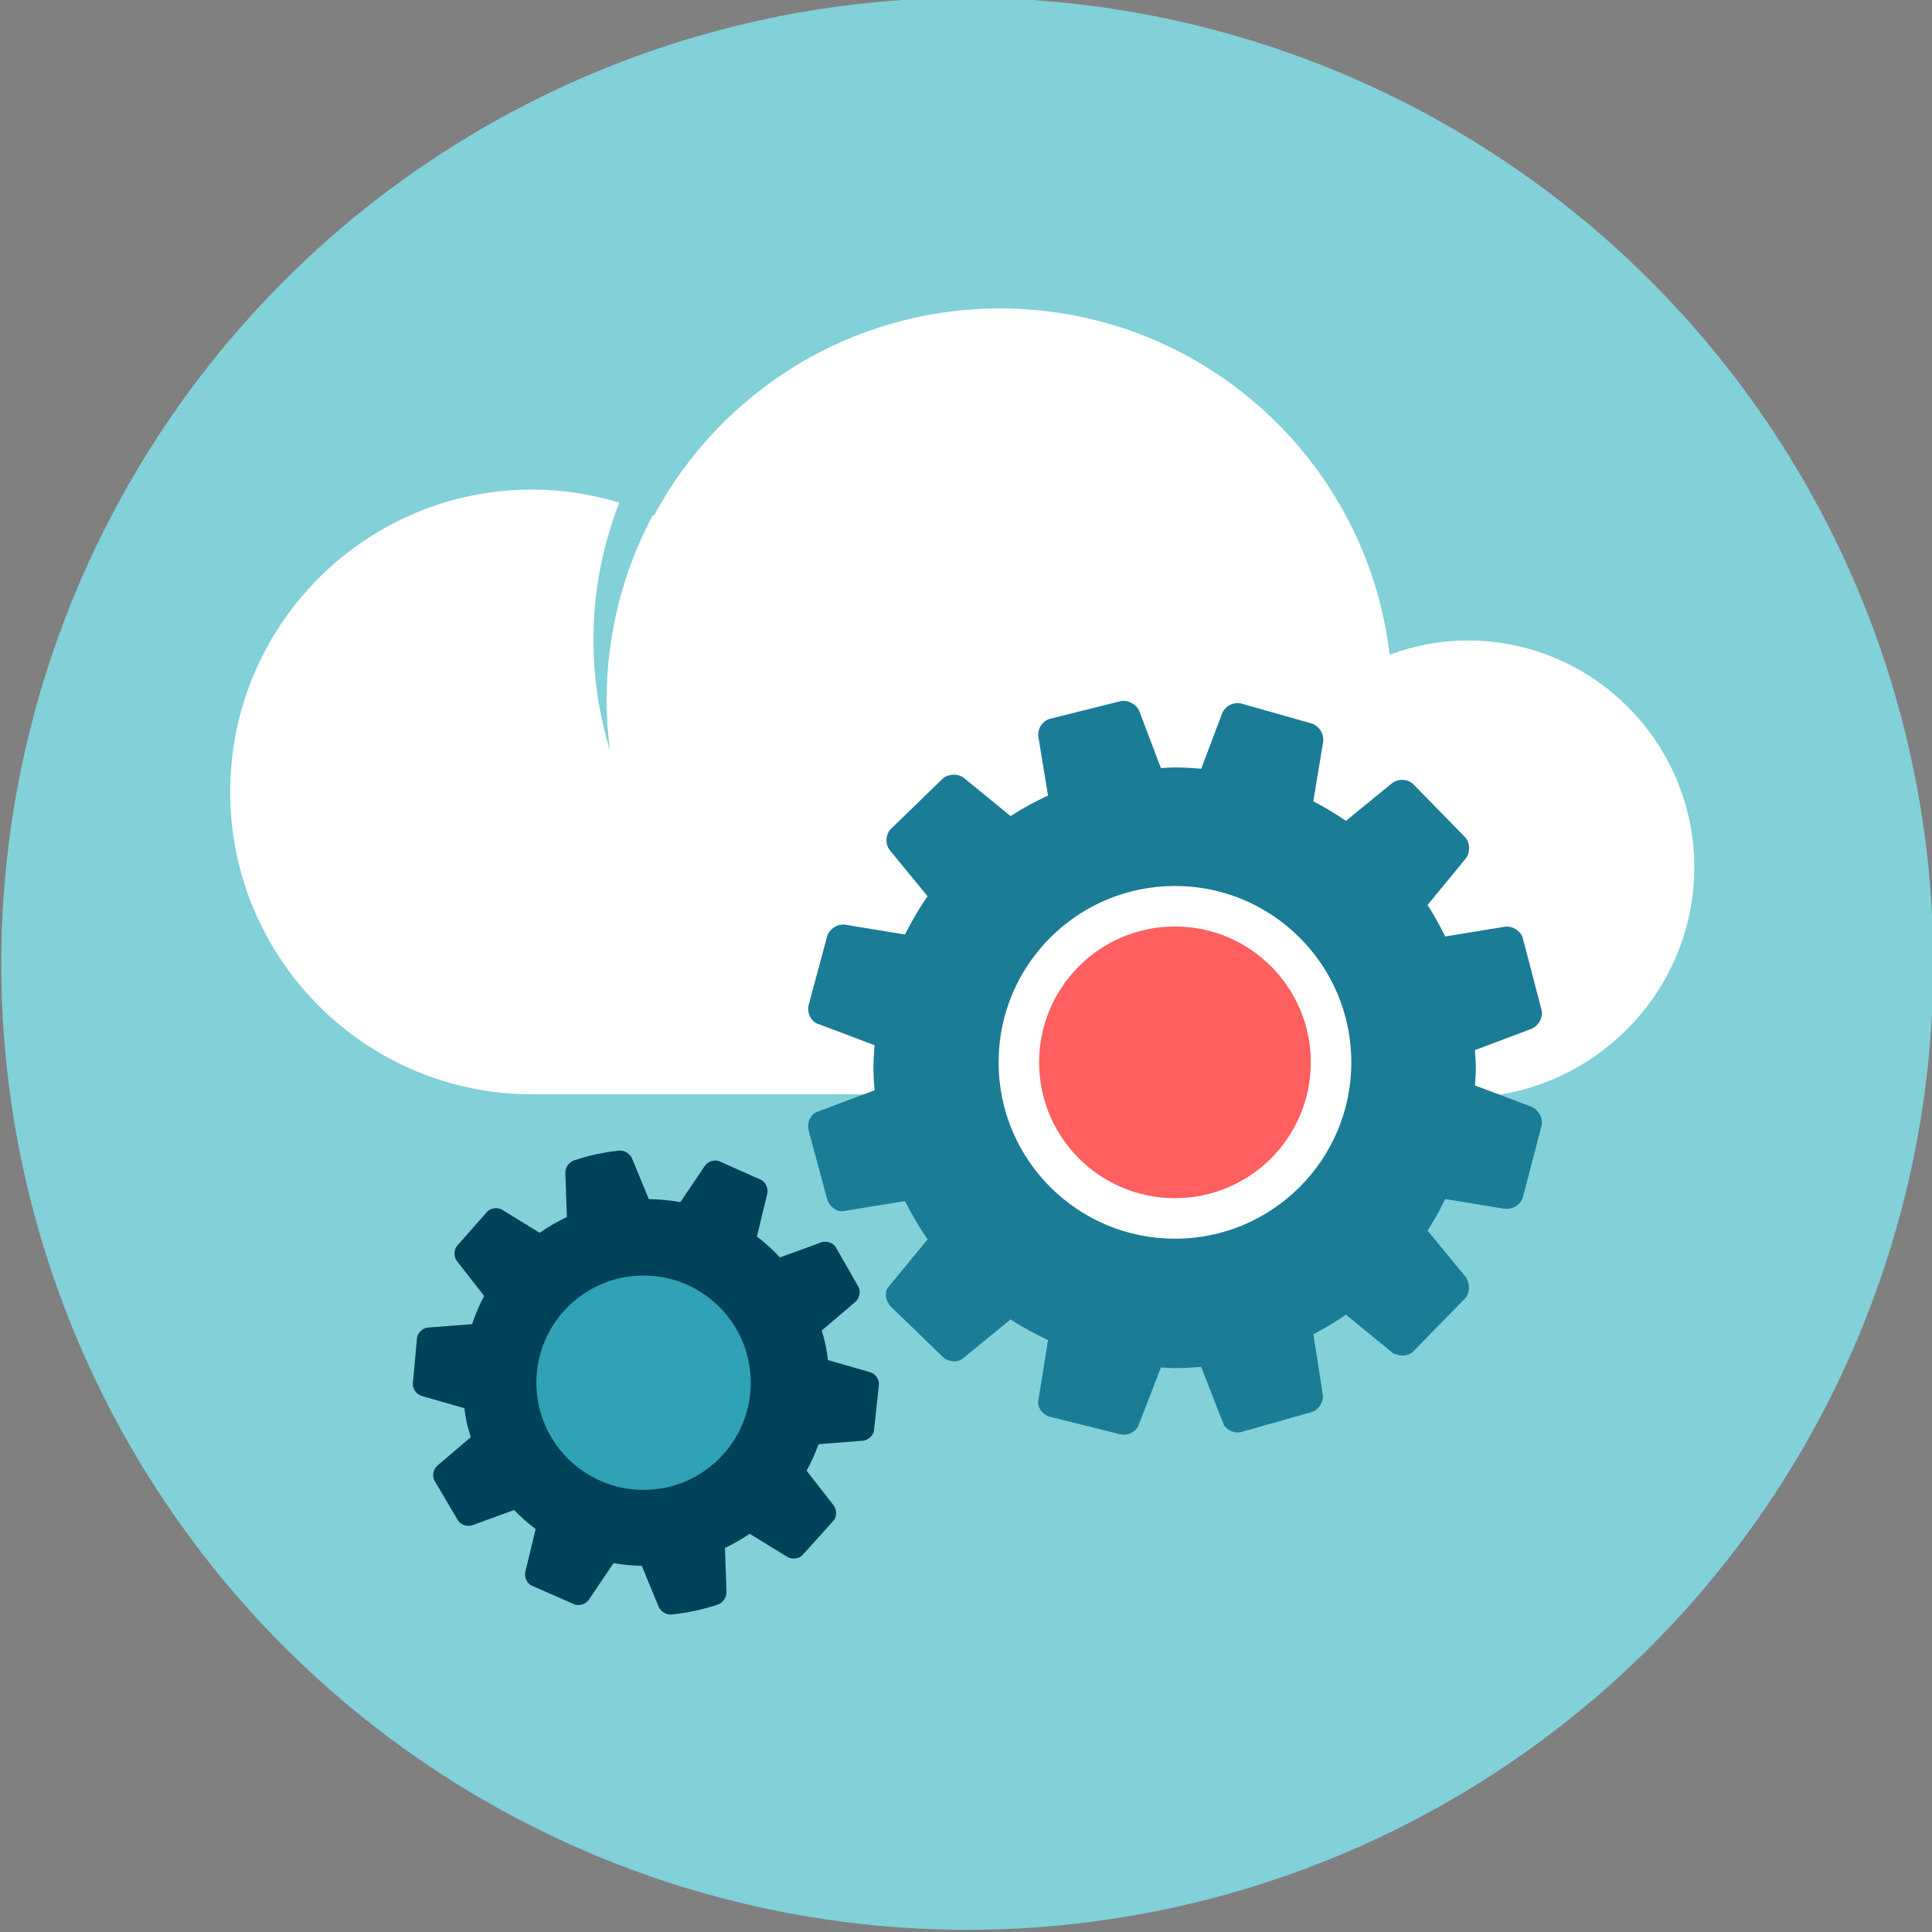
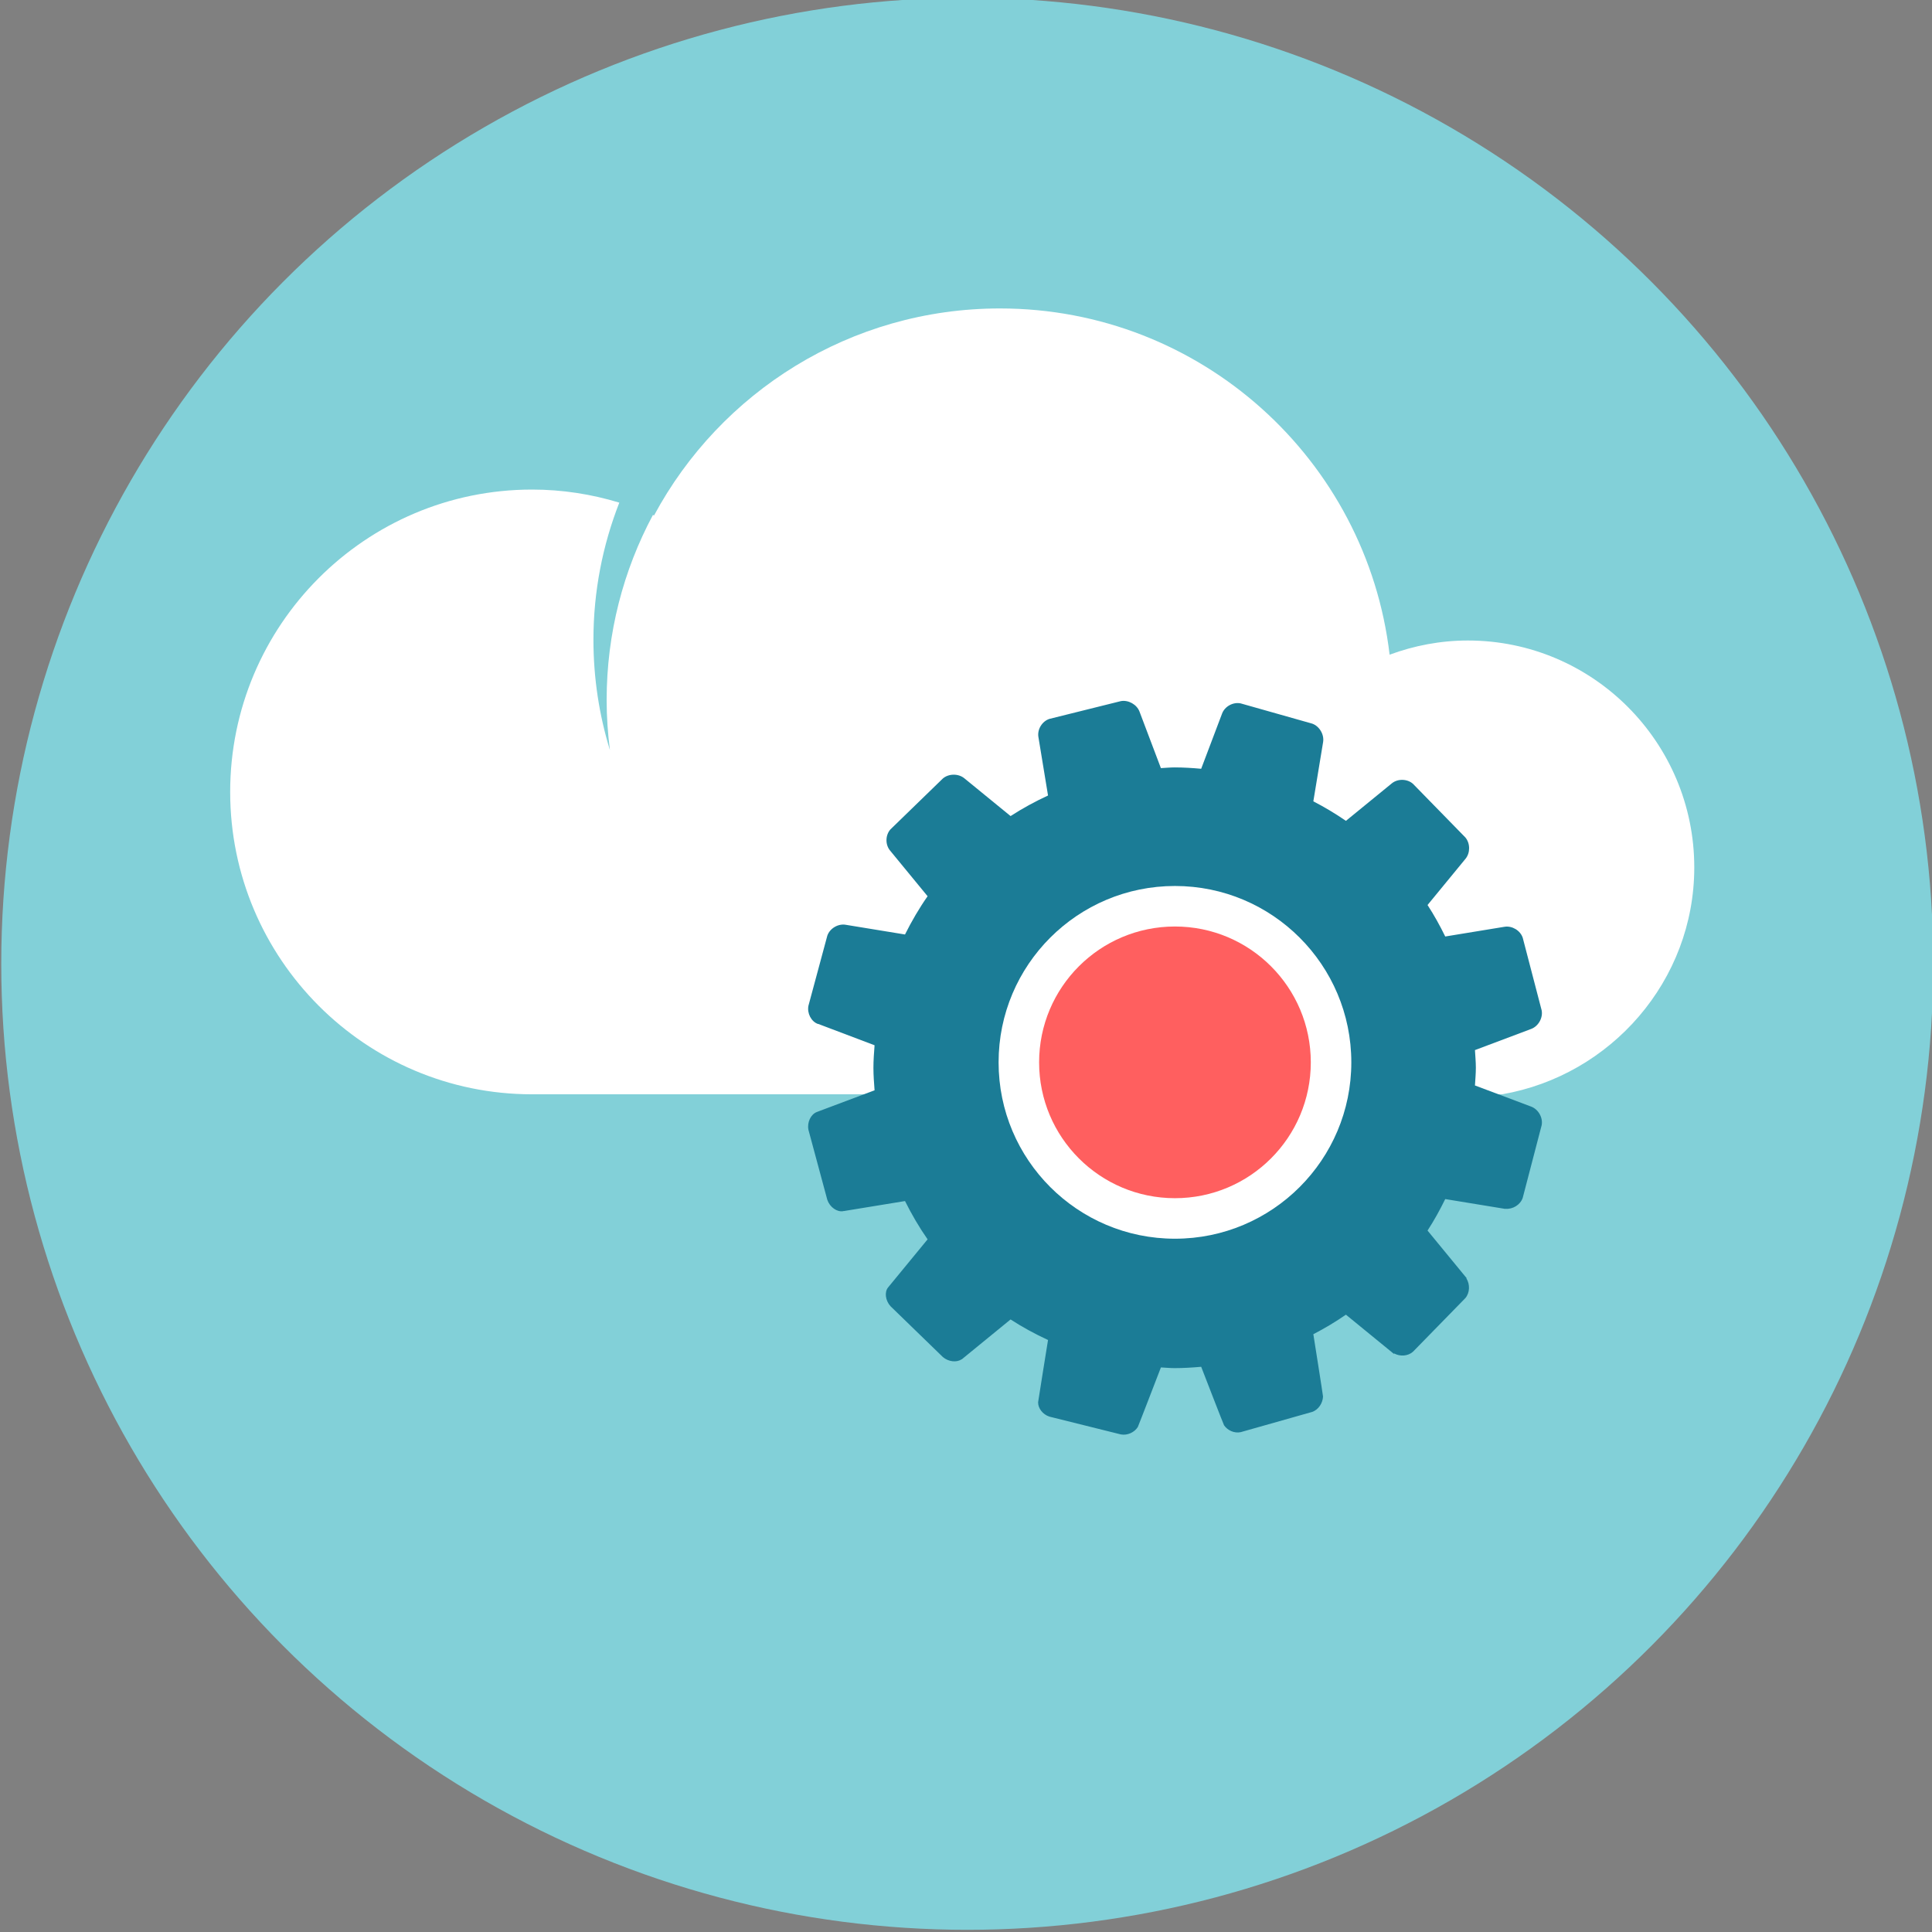
<svg xmlns="http://www.w3.org/2000/svg" enable-background="new 0 0 512 512" height="512px" id="Layer_1" version="1.1" viewBox="0 0 512 512" width="512px" xml:space="preserve">
  <rect x="0" y="0" width="512" height="512" fill="#808080" stroke="none" />
  <circle cx="256.333" cy="255.42" fill="#82D0D8" r="256" />
  <path d="M389,169.741c-7.302,0-14.269,1.37-20.741,3.759C362.197,121.835,318.293,81.741,265,81.741  c-39.662,0-74.129,22.207-91.67,54.86c-0.099-0.044-0.201-0.081-0.3-0.124c-7.818,14.622-12.263,31.319-12.263,49.059  c0,4.49,0.316,8.903,0.867,13.242c-2.833-9.249-4.367-19.066-4.367-29.242c0-12.825,2.448-25.071,6.858-36.332  c-7.323-2.227-15.073-3.463-23.125-3.463c-44.183,0-80,35.947-80,80.13C61,254.053,96.817,290,141,290c1.718,0,257.088,0,257.088,0  C426.901,285,449,259.91,449,229.87C449,196.733,422.137,169.741,389,169.741z" fill="#FFFFFF" />
  <g>
    <path d="M301.984,188.59l0.309,0.817l5.356,14.152c1.215-0.058,2.411-0.187,3.644-0.187   c2.376,0,4.712,0.155,7.033,0.36l5.543-14.645c0.717-1.894,2.929-3.102,4.915-2.683l18.98,5.371   c1.909,0.688,3.202,2.886,2.873,4.884l-2.588,15.7c2.996,1.556,5.876,3.271,8.634,5.176l12.162-9.936   c1.571-1.283,4.094-1.228,5.607,0.121l13.878,14.207c1.313,1.544,1.334,4.09,0.048,5.656l-10.065,12.254   c1.734,2.671,3.28,5.464,4.69,8.343l15.708-2.574c2.003-0.328,4.174,0.973,4.823,2.891l5.023,19.262   c0.375,1.99-0.872,4.202-2.771,4.917l-14.909,5.609c0.09,1.56,0.238,3.106,0.238,4.687c0,1.582-0.148,3.128-0.238,4.684   l14.909,5.61c1.9,0.715,3.147,2.927,2.771,4.917l-5.023,19.265c-0.625,1.846-2.658,3.084-4.597,2.885   c-0.006,0.014-0.01,0.028-0.015,0.041l-15.923-2.608c-1.406,2.879-2.952,5.676-4.686,8.347l10.065,12.248l0.296,0.361   c-0.019,0.026-0.04,0.05-0.059,0.077c0.983,1.572,0.919,3.8-0.285,5.217l-13.878,14.207c-1.33,1.186-3.406,1.309-4.964,0.466   c-0.037,0.029-0.072,0.062-0.109,0.091l-12.697-10.376c-2.758,1.905-5.638,3.624-8.634,5.177c0,0,2.614,16.5,2.566,16.522   c-0.079,1.746-1.2,3.47-2.851,4.064l-18.979,5.372c-1.679,0.354-3.451-0.457-4.397-1.817c-0.061,0.008-6.061-15.507-6.061-15.507   c-2.321,0.201-4.658,0.352-7.033,0.352c-1.233,0-2.43-0.126-3.641-0.183c0,0-6.076,15.798-6.123,15.793   c-0.884,1.404-2.72,2.283-4.477,1.965l-18.96-4.723c-1.789-0.586-3.025-2.247-2.983-3.819c-0.026-0.011,2.627-16.482,2.627-16.482   c-3.443-1.596-6.77-3.394-9.925-5.45l-12.825,10.48v0.001l-0.137,0.111c-0.012-0.009-0.023-0.019-0.035-0.028   c-1.287,0.898-3.448,0.669-4.936-0.591l-13.897-13.489c-1.357-1.506-1.637-3.748-0.624-4.981c0.008-0.009,0.019-0.01,0.027-0.019   c-0.002-0.002-0.004-0.005-0.004-0.005l10.441-12.709c-2.25-3.214-4.225-6.614-5.988-10.144l-16.235,2.655   c-0.006-0.013-0.01-0.026-0.015-0.039c-0.056,0.013-0.093,0.057-0.151,0.066c-1.642,0.269-3.525-1.078-4.184-2.993l-5.006-18.573   c-0.393-1.986,0.621-4.114,2.254-4.728c0.058-0.022,0.166-0.048,0.165-0.062l15.108-5.681c-0.148-1.977-0.303-3.954-0.303-5.967   c0-2.013,0.155-3.987,0.303-5.964c0,0-14.897-5.629-14.895-5.641c-0.054-0.017-0.106-0.002-0.16-0.022   c-1.752-0.659-2.865-2.824-2.472-4.81l5.006-18.577c0.659-1.915,2.837-3.213,4.841-2.886l0.23,0.038l15.514,2.54   c1.763-3.53,3.738-6.93,5.988-10.14l-9.757-11.876l-0.21-0.256c-1.287-1.566-1.23-4.08,0.127-5.587l13.897-13.492   c1.548-1.31,4.099-1.332,5.67-0.05l0.422,0.345l11.842,9.674c3.162-2.049,6.482-3.854,9.925-5.45l-2.442-14.845l-0.111-0.675   c-0.329-1.998,0.981-4.149,2.91-4.78l18.956-4.717C299.047,185.442,301.268,186.696,301.984,188.59z" fill="#1B7C96" />
    <circle cx="311.375" cy="281.533" fill="#FFFFFF" r="46.738" />
    <circle cx="311.375" cy="281.533" fill="#FF5F5F" r="36" />
  </g>
  <g>
-     <path d="M226.708,344.987l-8.944,7.621c0.337,1.145,0.68,2.287,0.937,3.472c0.315,1.456,0.536,2.909,0.716,4.36   l11.191,3.209c1.332,0.382,2.378,1.827,2.325,3.212l-1.318,12.275c-0.248,1.363-1.581,2.566-2.962,2.673l-11.729,0.909   c-0.873,2.436-1.925,4.791-3.166,7.048l7.186,9.197c0.853,1.092,0.854,2.879,0.002,3.971l-8.326,9.235   c-0.997,0.962-2.779,1.156-3.959,0.43l-9.981-6.133c-2.061,1.416-4.26,2.658-6.557,3.754l0.409,11.698   c0.049,1.385-0.988,2.875-2.303,3.312c0,0-3.083,1.024-5.964,1.648c-2.928,0.634-6.249,0.982-6.249,0.982   c-1.378,0.144-2.938-0.786-3.467-2.066l-4.473-10.837c-2.53-0.055-5.032-0.275-7.48-0.714l-6.543,9.701   c-0.775,1.149-2.476,1.707-3.781,1.242l-11.418-4.996c-1.227-0.645-1.964-2.274-1.639-3.621l2.741-11.356   c-2.03-1.525-3.93-3.215-5.705-5.046l-11.053,4.023c-1.302,0.474-3.013-0.07-3.802-1.209l-6.294-10.676   c-0.62-1.239-0.264-2.988,0.791-3.887l8.869-7.556c-0.427-1.374-0.823-2.765-1.133-4.197c-0.252-1.162-0.407-2.321-0.572-3.479   l-11.304-3.241c-1.332-0.382-2.395-1.827-2.362-3.213l1.132-12.242c0.227-1.367,1.543-2.573,2.924-2.679l11.654-0.903   c0.87-2.582,1.927-5.085,3.207-7.473l-7.21-9.228c-0.853-1.092-0.863-2.886-0.021-3.987l8.08-9.152   c0.986-0.974,2.758-1.177,3.939-0.451l9.915,6.092c2.25-1.599,4.675-2.982,7.215-4.192l-0.409-11.695   c-0.048-1.385,0.988-2.875,2.303-3.311c0,0,3.072-1.02,5.947-1.642c2.829-0.613,5.956-0.949,5.956-0.949   c1.378-0.148,2.937,0.778,3.466,2.059l4.458,10.8c2.829,0.043,5.625,0.293,8.351,0.816l6.509-9.65   c0.775-1.149,2.473-1.699,3.774-1.222l11.124,4.958c1.223,0.652,1.957,2.287,1.632,3.634l-2.746,11.375   c2.187,1.661,4.217,3.521,6.103,5.538l10.987-3.999c1.302-0.474,2.999,0.079,3.772,1.229l6.078,10.632   C228.131,342.332,227.762,344.088,226.708,344.987z" fill="#004259" />
-     <circle cx="170.549" cy="366.433" fill="#30A2B5" r="28.404" />
-   </g>
+     </g>
</svg>